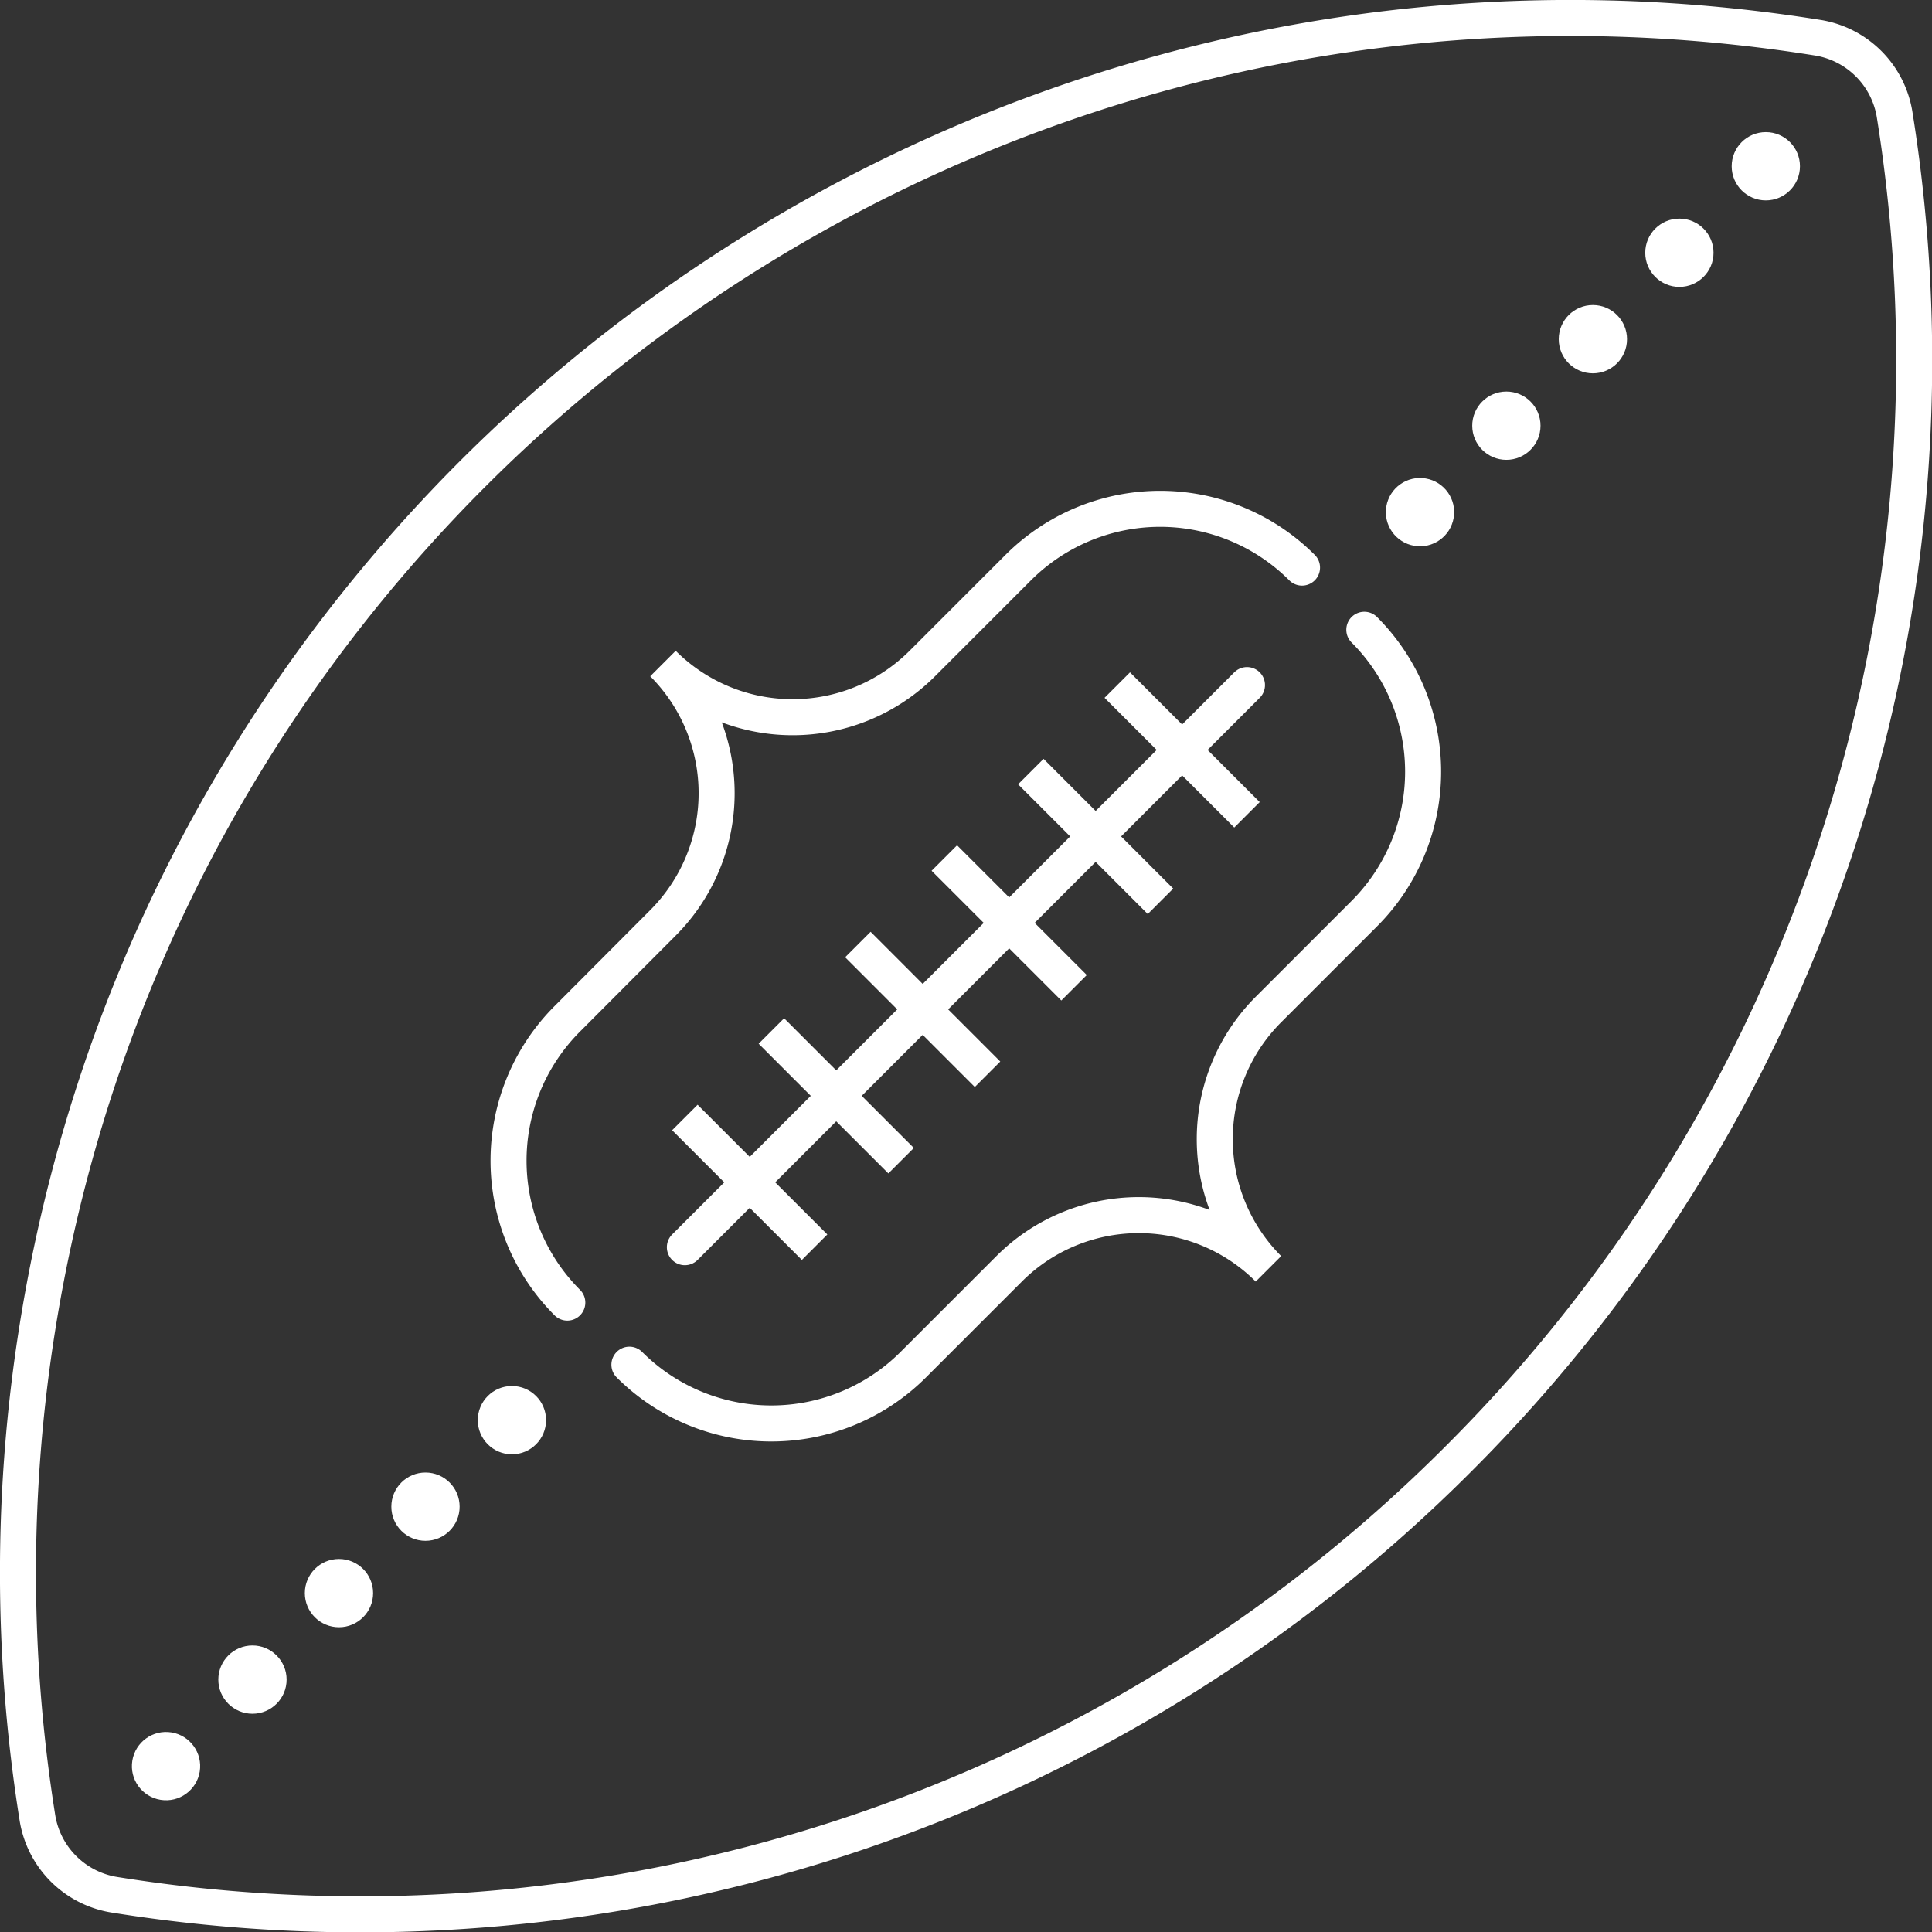
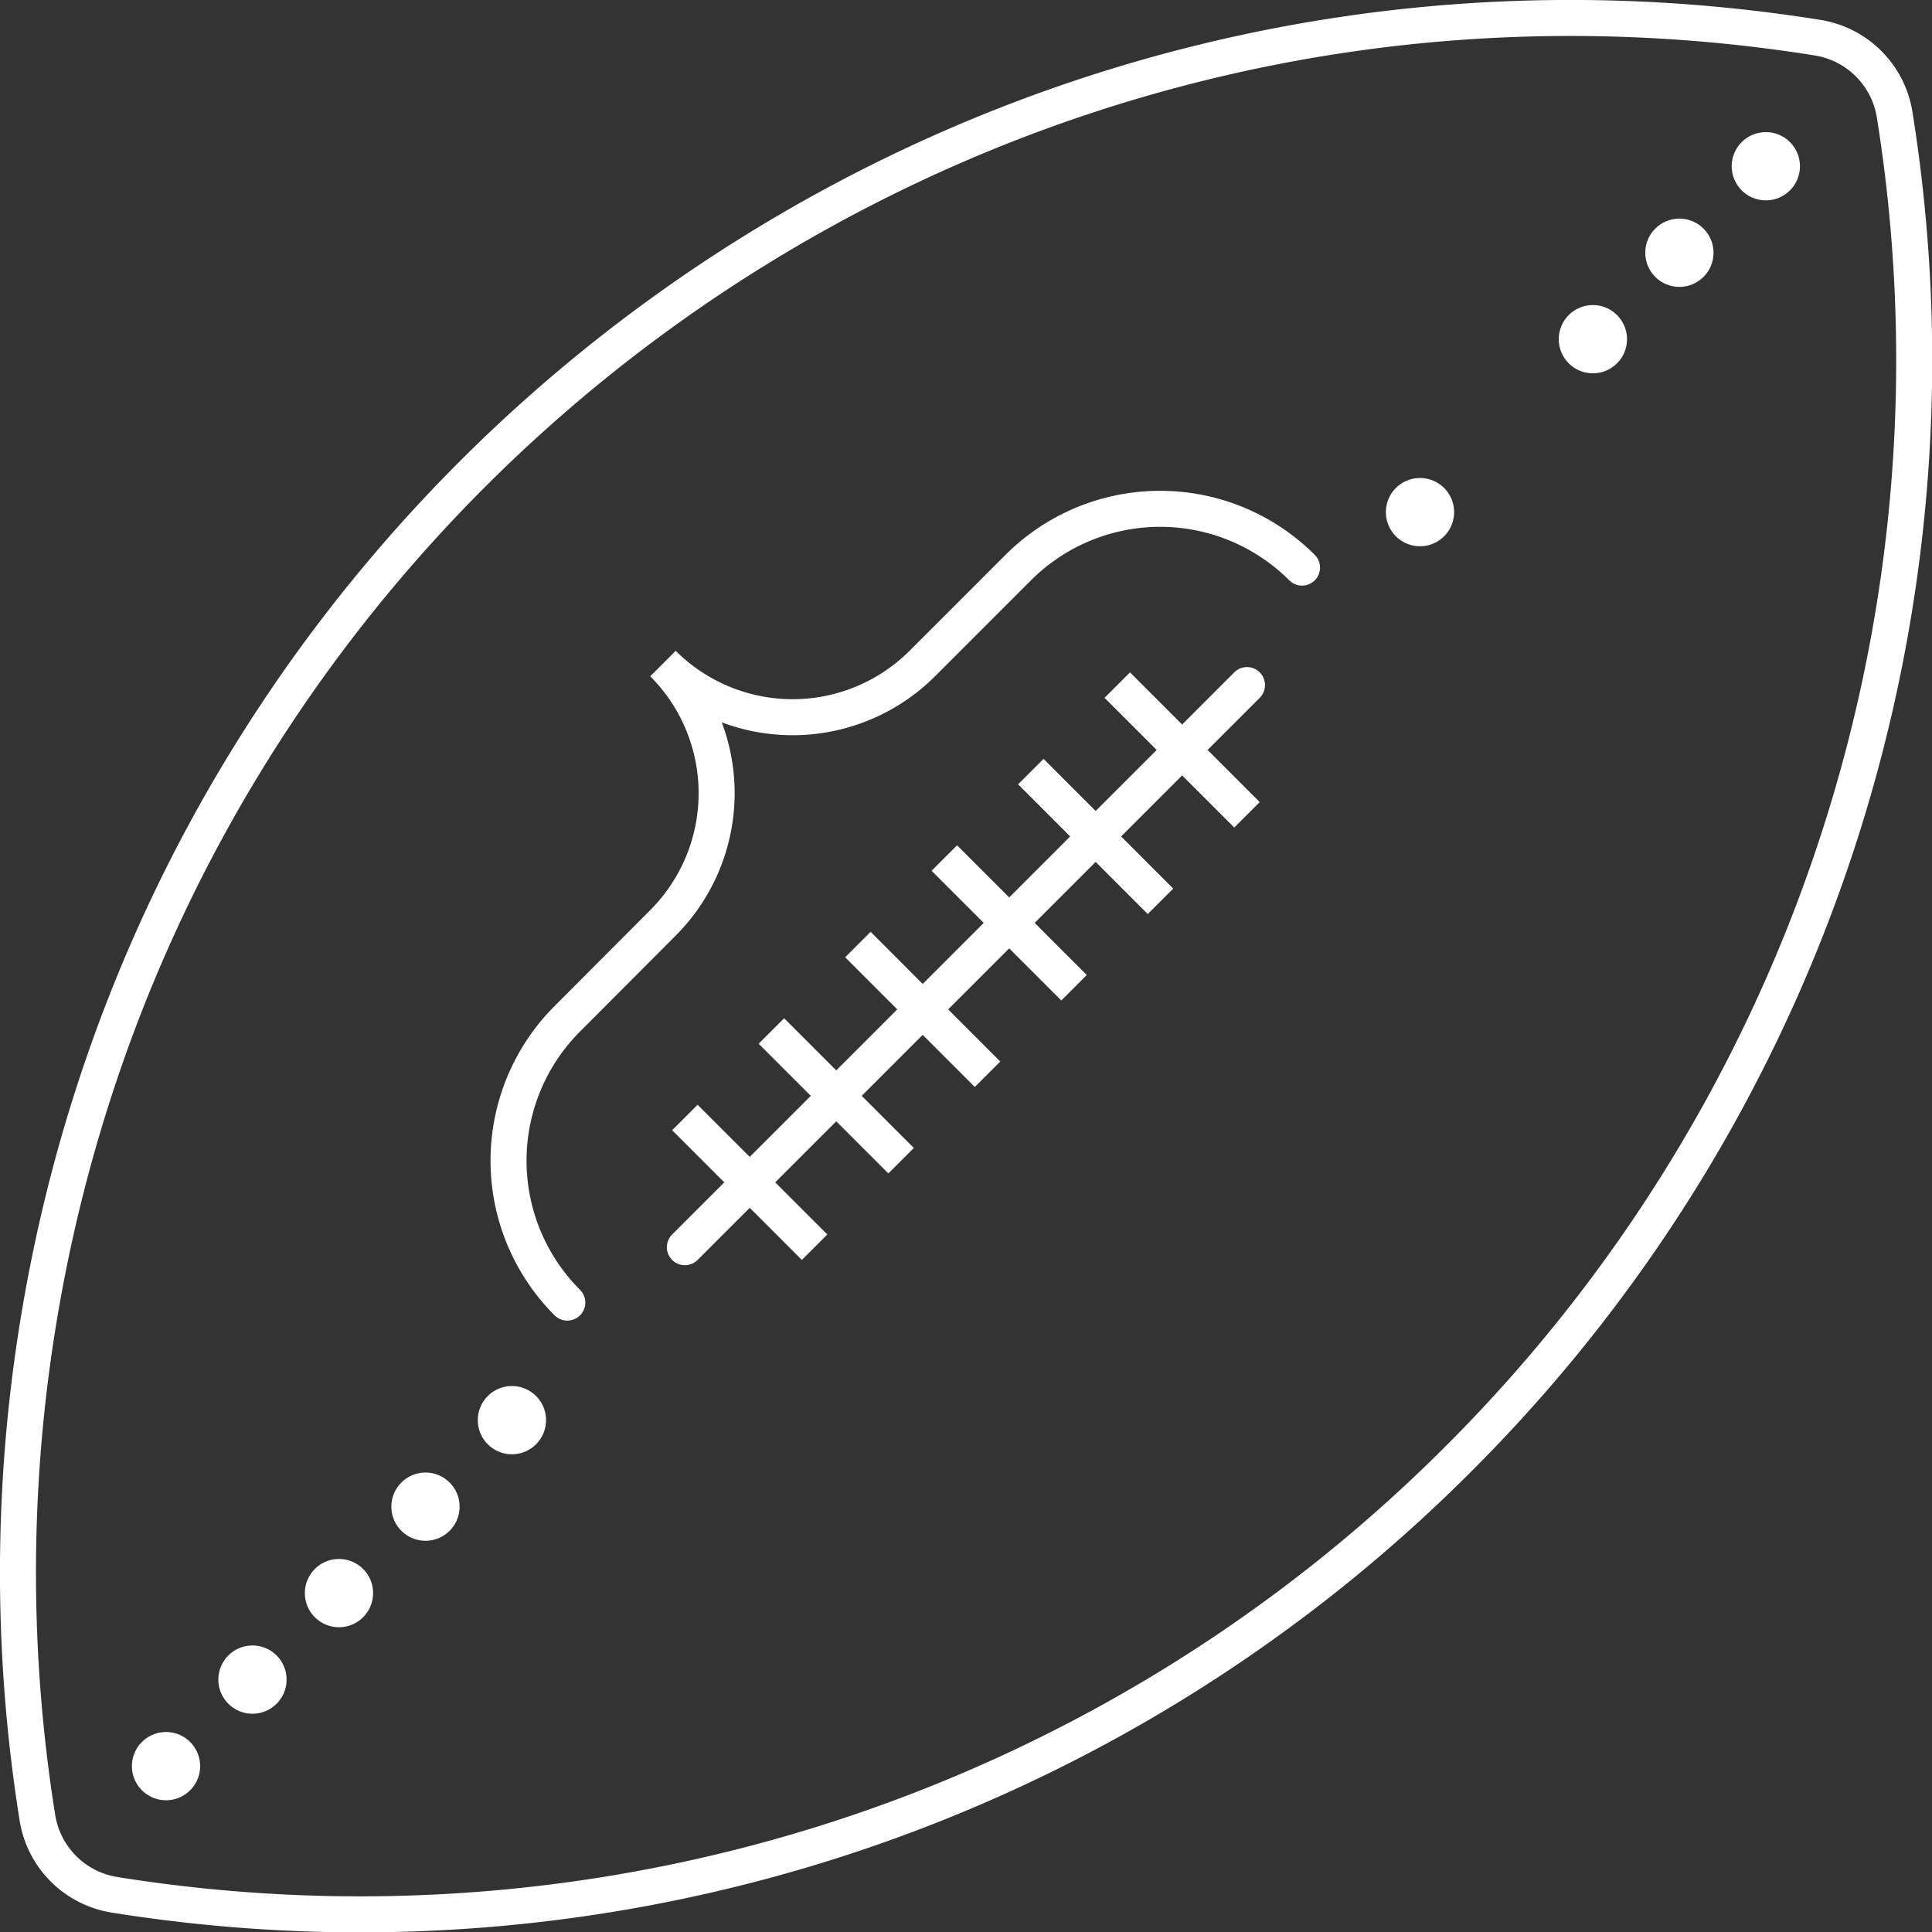
<svg xmlns="http://www.w3.org/2000/svg" id="Layer_1" data-name="Layer 1" viewBox="0 0 268.22 268.25">
  <rect x="0" y="0" width="268.22" height="268.25" fill="#333333" stroke="none" />
  <defs>
    <style>.cls-1,.cls-2{fill:none;stroke-width:5px;}.cls-1,.cls-2,.cls-3{stroke:#fff;stroke-miterlimit:10;}.cls-1{stroke-linecap:round;}.cls-3{fill:#fff;}</style>
  </defs>
  <path class="cls-1" d="M216.45,219A215.46,215.46,0,0,0,277,32.44,12.89,12.89,0,0,0,266.23,21.7C148.54,2.93,37.92,83.12,19.15,200.81a215.83,215.83,0,0,0,0,68,12.89,12.89,0,0,0,10.74,10.73A215.46,215.46,0,0,0,216.45,219Z" transform="translate(-13.96 -16.48)" />
  <line class="cls-2" x1="95.08" y1="155.14" x2="113.09" y2="173.15" />
  <path class="cls-1" d="M92.72,197.32a27.86,27.86,0,0,1,0-39.4L106,144.6a25.47,25.47,0,0,0,0-36,25.47,25.47,0,0,0,36,0l13.32-13.32a27.86,27.86,0,0,1,39.4,0h0" transform="translate(-13.96 -16.48)" />
-   <path class="cls-1" d="M101.34,205.94a27.87,27.87,0,0,0,39.41,0l13.31-13.31a25.46,25.46,0,0,1,36,0,25.46,25.46,0,0,1,0-36l13.31-13.31a27.87,27.87,0,0,0,0-39.41h0" transform="translate(-13.96 -16.48)" />
  <line class="cls-2" x1="107.09" y1="143.13" x2="125.1" y2="161.14" />
  <line class="cls-2" x1="119.1" y1="131.13" x2="137.1" y2="149.14" />
  <line class="cls-2" x1="131.1" y1="119.12" x2="149.11" y2="137.13" />
  <line class="cls-2" x1="143.11" y1="107.12" x2="161.11" y2="125.13" />
  <line class="cls-2" x1="155.11" y1="95.11" x2="173.12" y2="113.12" />
  <line class="cls-1" x1="95.08" y1="173.15" x2="173.12" y2="95.11" />
  <circle class="cls-3" cx="71.07" cy="197.16" r="4.24" />
  <circle class="cls-3" cx="59.07" cy="209.17" r="4.24" />
  <circle class="cls-3" cx="47.06" cy="221.17" r="4.24" />
  <circle class="cls-3" cx="35.05" cy="233.18" r="4.24" />
  <circle class="cls-3" cx="37.01" cy="261.66" r="4.24" transform="translate(-241.16 239.8) rotate(-80.78)" />
  <circle class="cls-3" cx="245.15" cy="23.08" r="4.24" />
  <circle class="cls-3" cx="233.15" cy="35.09" r="4.24" />
  <circle class="cls-3" cx="221.14" cy="47.09" r="4.24" />
-   <circle class="cls-3" cx="209.13" cy="59.1" r="4.24" />
  <circle class="cls-3" cx="211.09" cy="87.58" r="4.24" transform="translate(75.38 264.5) rotate(-80.34)" />
</svg>